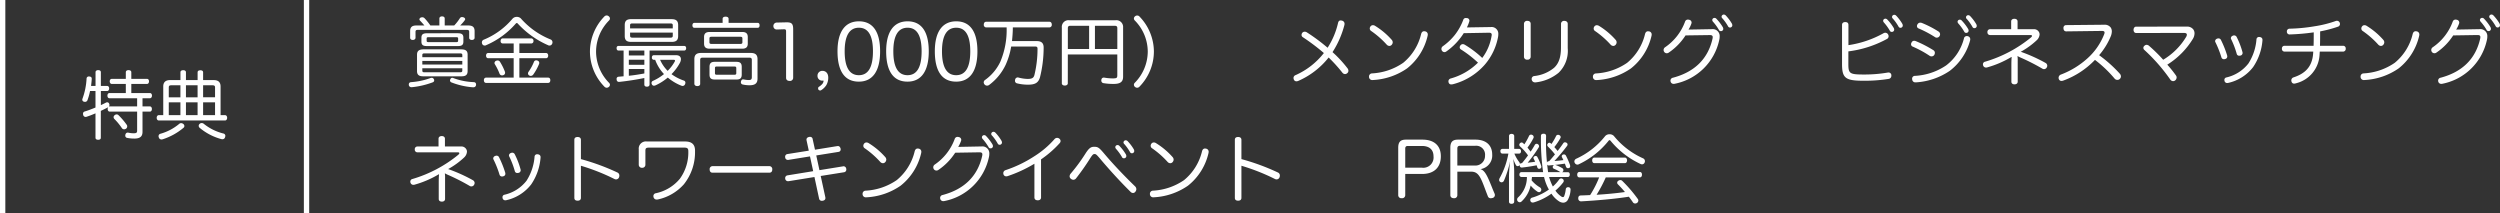
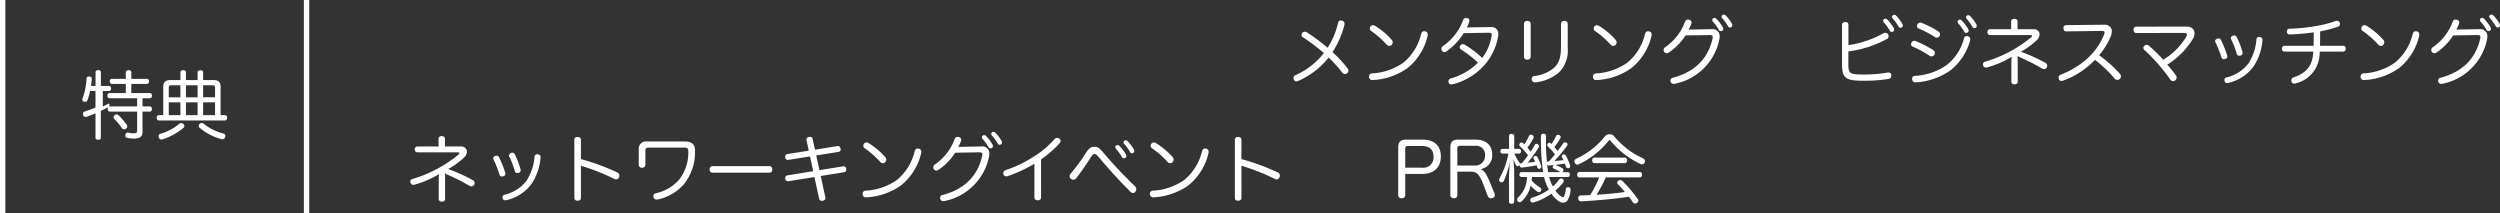
<svg xmlns="http://www.w3.org/2000/svg" width="468.958" height="40" viewBox="0 0 468.958 40">
  <rect x="0" y="0" width="468.958" height="40" fill="#333333" stroke="none" />
  <g id="グループ_2" data-name="グループ 2" transform="translate(-74 -794)">
-     <path id="パス_9" data-name="パス 9" d="M7.42-10.22v-1.316c0-.238-.2-.392-.5-.392s-.5.154-.5.392v1.316H4.732A11.185,11.185,0,0,0,3.64-11.578a.587.587,0,0,0-.42-.182.941.941,0,0,0-.252.042.4.4,0,0,0-.294.35.3.3,0,0,0,.07.182c.28.294.56.6.868.966h-1.5c-.826,0-1.176.308-1.176,1.064v1.232c0,.252.182.42.49.42s.518-.168.518-.42V-9.03c0-.28.14-.364.42-.364h9.212c.294,0,.434.084.434.364v1.12c0,.252.2.406.5.406s.518-.154.518-.406V-9.156c0-.756-.364-1.064-1.19-1.064H10.318a7.336,7.336,0,0,0,.882-1.008.269.269,0,0,0,.056-.168c0-.154-.112-.294-.35-.364a.777.777,0,0,0-.238-.042.47.47,0,0,0-.406.224A8.442,8.442,0,0,1,9.2-10.22ZM4.172-8.764c-.826,0-1.12.21-1.12.84V-7.2c0,.644.308.84,1.036.84H9.9c.714,0,1.022-.2,1.022-.84v-.728c0-.63-.294-.84-1.12-.84ZM9.6-8.022c.252,0,.336.07.336.238v.42c0,.182-.084.266-.336.266H4.368c-.252,0-.336-.084-.336-.266v-.42c0-.168.084-.238.336-.238ZM3.458-5.74c-.854,0-1.232.294-1.232.994V-1.68c0,.7.35.994,1.148.994h7.21c.8,0,1.134-.294,1.134-.994V-4.746c0-.7-.336-.994-1.218-.994ZM3.22-4.27v-.406c0-.238.126-.308.378-.308h6.734c.252,0,.392.07.392.308v.406Zm0,.7h7.5V-2.9H3.22Zm0,1.372h7.5v.448c0,.238-.14.308-.392.308H3.6c-.252,0-.378-.07-.378-.308ZM4.676-.336A13.192,13.192,0,0,1,1.162.406C.854.42.686.574.686.84V.91a.473.473,0,0,0,.5.448h.07A15.5,15.5,0,0,0,5.194.434a.382.382,0,0,0,.252-.35.493.493,0,0,0-.1-.294.424.424,0,0,0-.364-.2A.883.883,0,0,0,4.676-.336ZM9.058-.35a.48.48,0,0,0-.224-.056A.363.363,0,0,0,8.5-.168.5.5,0,0,0,8.414.1a.4.4,0,0,0,.252.35,13.823,13.823,0,0,0,4.046.924h.07A.479.479,0,0,0,13.3.91V.84c0-.28-.168-.42-.448-.434A12.1,12.1,0,0,1,9.058-.35Zm11.3-6.5v1.792H15.582c-.252,0-.406.2-.406.49s.154.49.406.49h4.774v3.64h-5.18c-.266,0-.406.21-.406.49s.14.5.406.5H26.824c.266,0,.406-.21.406-.5s-.14-.49-.406-.49h-5.4v-3.64h5c.252,0,.406-.21.406-.49s-.154-.49-.406-.49h-5V-6.846h2.226a.417.417,0,0,0,.42-.462.433.433,0,0,0-.42-.49H18.312c-.252,0-.406.2-.406.49a.407.407,0,0,0,.406.462Zm1.4-4.634a1.061,1.061,0,0,0-.812-.35,1.056,1.056,0,0,0-.826.364A13.943,13.943,0,0,1,14.756-7.56a.543.543,0,0,0-.364.518.777.777,0,0,0,.042.238.508.508,0,0,0,.49.35.475.475,0,0,0,.266-.07,15.455,15.455,0,0,0,5.544-4.032c.084-.084.14-.126.21-.126a.29.29,0,0,1,.2.126A16.887,16.887,0,0,0,26.8-6.524a.552.552,0,0,0,.28.07.531.531,0,0,0,.5-.35.479.479,0,0,0,.056-.252.565.565,0,0,0-.364-.546A14.71,14.71,0,0,1,21.756-11.48Zm3.08,7.854a.607.607,0,0,0-.266-.056.452.452,0,0,0-.42.308,8.958,8.958,0,0,1-1.008,1.848.574.574,0,0,0-.1.308.445.445,0,0,0,.224.378.588.588,0,0,0,.294.084.6.6,0,0,0,.476-.266A9.577,9.577,0,0,0,25.1-2.954a.549.549,0,0,0,.056-.252A.445.445,0,0,0,24.836-3.626Zm-7.8.042a.479.479,0,0,0-.28.406.452.452,0,0,0,.084.252A10.433,10.433,0,0,1,17.7-1.19a.507.507,0,0,0,.49.336A.58.58,0,0,0,18.41-.9a.466.466,0,0,0,.336-.448.649.649,0,0,0-.056-.266,10.392,10.392,0,0,0-.91-1.806.522.522,0,0,0-.448-.238A.752.752,0,0,0,17.038-3.584Zm21.154-8.358A.6.6,0,0,0,37.8-12.1a.613.613,0,0,0-.448.21A9.51,9.51,0,0,0,34.664-5.32a9.452,9.452,0,0,0,2.688,6.552.609.609,0,0,0,.462.224.577.577,0,0,0,.378-.14A.532.532,0,0,0,38.416.9a.542.542,0,0,0-.168-.364A8.4,8.4,0,0,1,35.812-5.32a8.36,8.36,0,0,1,2.436-5.838.573.573,0,0,0,.168-.378A.527.527,0,0,0,38.192-11.942Zm2.786,6.426v4.83c-.336.028-.658.056-.952.084a.385.385,0,0,0-.364.42.238.238,0,0,0,.014.1.415.415,0,0,0,.434.448h.056c1.33-.14,3.066-.392,4.7-.728V.84c0,.266.154.42.49.42.308,0,.49-.154.49-.42V-5.516h6.5c.224,0,.364-.182.364-.448s-.14-.42-.364-.42H40.026c-.238,0-.364.154-.364.42s.126.448.364.448Zm.98,0H44.87v.924H41.958Zm0,1.722H44.87v.952H41.958Zm0,1.736H44.87v.84c-.966.182-1.932.336-2.912.434ZM46.9-3.78a7.785,7.785,0,0,0,1.652,2.674A9.075,9.075,0,0,1,46.48.168a.42.42,0,0,0-.266.406.57.57,0,0,0,.07.252.416.416,0,0,0,.392.252A.786.786,0,0,0,47,.994,10.01,10.01,0,0,0,49.266-.448a9.2,9.2,0,0,0,2.562,1.526.634.634,0,0,0,.224.042.494.494,0,0,0,.462-.35A.649.649,0,0,0,52.57.5a.4.4,0,0,0-.308-.392,8.4,8.4,0,0,1-2.3-1.2,9.03,9.03,0,0,0,1.568-2.1,1.613,1.613,0,0,0,.2-.7c0-.448-.308-.756-.924-.756H46.662c-.238,0-.378.168-.378.434a.384.384,0,0,0,.378.434Zm3.472,0c.168,0,.252.056.252.154a.5.5,0,0,1-.084.224,7.615,7.615,0,0,1-1.3,1.694A6.73,6.73,0,0,1,47.824-3.78Zm-7.98-7.63c-.84,0-1.2.336-1.2,1.106v2.072c0,.77.364,1.092,1.2,1.092h7.6c.84,0,1.218-.322,1.218-1.092V-10.3c0-.77-.378-1.106-1.218-1.106Zm-.2,1.736v-.588c0-.266.14-.336.392-.336h7.224c.252,0,.392.07.392.336v.588Zm0,.784H50.2v.6c0,.266-.14.35-.392.35H42.588c-.252,0-.392-.084-.392-.35Zm18.48-1.82v-.77c0-.252-.224-.392-.56-.392s-.56.14-.56.392v.77H54.25c-.238,0-.364.2-.364.462s.126.462.364.462H66.136c.224,0,.35-.182.35-.462s-.126-.462-.35-.462ZM55.538-5.068c-.9,0-1.288.35-1.288,1.162V.742c.028.252.238.406.56.406s.532-.154.532-.406V-3.752c0-.336.154-.434.49-.434H64.54c.336,0,.49.1.49.434v3.22c0,.434-.154.546-.6.546a4.759,4.759,0,0,1-.91-.112c-.042,0-.1-.014-.14-.014-.168,0-.308.126-.378.364a.963.963,0,0,0-.028.182.421.421,0,0,0,.364.42,5.493,5.493,0,0,0,1.26.14c.994,0,1.5-.336,1.5-1.232V-3.906c0-.812-.392-1.162-1.288-1.162ZM57.12-9c-.7,0-1.05.28-1.05.938v1.246c0,.672.35.952,1.05.952h6.1c.7,0,1.05-.28,1.05-.952V-8.064c0-.658-.35-.938-1.05-.938Zm.35,2.24c-.266,0-.392-.07-.392-.322v-.7c0-.252.126-.322.392-.322h5.4c.266,0,.392.07.392.322v.7c0,.252-.126.322-.392.322Zm4.7,6.678c.658,0,.966-.252.966-.924V-2.45c0-.7-.308-.952-.994-.952H58.072c-.672,0-.98.252-.98.952v1.442c0,.686.308.924.98.924ZM58.45-.98c-.238,0-.336-.07-.336-.294v-.938c0-.252.1-.308.35-.308h3.3c.238,0,.35.056.35.308v.938c0,.224-.112.294-.35.294Zm14.336-8.5c0-1.022-.252-1.33-1.176-1.33h-.126l-1.792.042a.634.634,0,0,0-.616.672.615.615,0,0,0,.616.63h.028l1.316-.042h.056c.294,0,.364.112.364.42v8.68c0,.392.266.588.658.588a.593.593,0,0,0,.672-.6ZM78.232.77a2.828,2.828,0,0,1-.63.518.352.352,0,0,0-.14.294.659.659,0,0,0,.056.224.417.417,0,0,0,.336.168.308.308,0,0,0,.182-.056,3.068,3.068,0,0,0,.98-.966,2.82,2.82,0,0,0,.35-1.386c0-.854-.49-1.274-1.078-1.274a.892.892,0,0,0-.938.924.865.865,0,0,0,.868.91.754.754,0,0,0,.154-.014h.042c.042,0,.07.014.07.07V.21A.985.985,0,0,1,78.232.77ZM85.12-11c-2.6,0-4.018,1.96-4.018,5.614,0,3.752,1.358,5.7,4,5.7,2.576,0,3.99-1.96,3.99-5.67C89.1-9.142,87.668-11,85.12-11Zm0,1.2c1.778,0,2.632,1.526,2.632,4.424,0,2.954-.868,4.48-2.646,4.48s-2.66-1.526-2.66-4.48S83.356-9.8,85.12-9.8ZM94.248-11c-2.6,0-4.018,1.96-4.018,5.614,0,3.752,1.358,5.7,4,5.7,2.576,0,3.99-1.96,3.99-5.67C98.224-9.142,96.8-11,94.248-11Zm0,1.2c1.778,0,2.632,1.526,2.632,4.424,0,2.954-.868,4.48-2.646,4.48s-2.66-1.526-2.66-4.48S92.484-9.8,94.248-9.8Zm9.128-1.2c-2.6,0-4.018,1.96-4.018,5.614,0,3.752,1.358,5.7,4,5.7,2.576,0,3.99-1.96,3.99-5.67C107.352-9.142,105.924-11,103.376-11Zm0,1.2c1.778,0,2.632,1.526,2.632,4.424,0,2.954-.868,4.48-2.646,4.48s-2.66-1.526-2.66-4.48S101.612-9.8,103.376-9.8Zm9.45-.056A15.32,15.32,0,0,1,111.65-3.43,8.774,8.774,0,0,1,108.78,0a.557.557,0,0,0-.252.448.631.631,0,0,0,.154.392.6.6,0,0,0,.476.224.679.679,0,0,0,.406-.14,10.048,10.048,0,0,0,3.08-3.766,13.711,13.711,0,0,0,1.036-3.43h4.508c.294,0,.434.1.434.406a20.853,20.853,0,0,1-.588,4.956c-.154.532-.448.714-1.26.714a6.939,6.939,0,0,1-1.75-.266.388.388,0,0,0-.126-.014.5.5,0,0,0-.476.406,1.456,1.456,0,0,0-.028.21.485.485,0,0,0,.364.49,8.376,8.376,0,0,0,2.1.252c1.288,0,1.918-.336,2.226-1.386a23.069,23.069,0,0,0,.686-5.544c.014-.868-.42-1.246-1.3-1.246h-4.634c.084-.854.154-1.708.154-2.562h6.86a.475.475,0,0,0,.448-.532c0-.308-.168-.532-.448-.532H108.99c-.28,0-.448.224-.448.532a.475.475,0,0,0,.448.532Zm11.48,5.068h9.282V-.91c0,.532-.1.616-.9.616a9.494,9.494,0,0,1-1.512-.14.388.388,0,0,0-.126-.014.439.439,0,0,0-.448.406.575.575,0,0,0-.014.154.476.476,0,0,0,.434.49,11.123,11.123,0,0,0,1.876.14c1.218,0,1.778-.364,1.778-1.358V-9.842a1.27,1.27,0,0,0-1.442-1.358h-8.624a1.247,1.247,0,0,0-1.428,1.358V.63c0,.252.238.42.56.42s.56-.168.56-.42ZM128.3-5.81h-3.99V-9.716c0-.336.168-.448.49-.448h3.5Zm1.092,0v-4.354h3.682c.35,0,.518.112.518.448V-5.81Zm7.532-6.132a.527.527,0,0,0-.224.406.573.573,0,0,0,.168.378A8.36,8.36,0,0,1,139.3-5.32,8.4,8.4,0,0,1,136.864.532.516.516,0,0,0,136.7.9a.553.553,0,0,0,.224.42.663.663,0,0,0,.378.14.609.609,0,0,0,.462-.224,9.452,9.452,0,0,0,2.688-6.552,9.51,9.51,0,0,0-2.688-6.566.591.591,0,0,0-.448-.21A.6.6,0,0,0,136.92-11.942Z" transform="translate(150 809)" fill="#fff" />
-     <path id="パス_14" data-name="パス 14" d="M-3.276-4.06V-.49c0,.392-.154.49-.672.49a4.653,4.653,0,0,1-.966-.112.476.476,0,0,0-.14-.014c-.21,0-.364.14-.434.406,0,.056-.014.112-.014.168a.419.419,0,0,0,.364.42,6.579,6.579,0,0,0,1.33.126c1.008,0,1.54-.336,1.54-1.26V-4.06H-.9c.252,0,.392-.21.392-.49s-.14-.49-.392-.49H-2.268V-6.566H-.9c.252,0,.406-.21.406-.5S-.644-7.546-.9-7.546H-4.368V-9.254h2.926c.252,0,.392-.21.392-.49s-.14-.462-.392-.462H-4.368v-1.232c0-.266-.2-.406-.532-.406-.294,0-.5.14-.5.406v1.232H-8.022c-.252,0-.392.2-.392.462s.14.49.392.49H-5.4v1.708H-8.442c-.266,0-.406.21-.406.49s.14.49.406.49h5.166V-5.04h-5.11a.337.337,0,0,0-.21.056.493.493,0,0,0,.126-.322.549.549,0,0,0-.056-.252A.386.386,0,0,0-8.89-5.81a.57.57,0,0,0-.252.07c-.294.154-.616.308-.938.462V-7.924h1.148c.266,0,.406-.2.406-.49s-.14-.462-.406-.462H-10.08v-2.576c0-.252-.182-.392-.5-.392-.294,0-.5.14-.5.392v2.576h-.84c.056-.462.112-.924.126-1.344v-.028c0-.266-.182-.392-.476-.406h-.042a.4.4,0,0,0-.448.392A12.772,12.772,0,0,1-13.524-6.5a.55.55,0,0,0-.042.2.387.387,0,0,0,.322.378.709.709,0,0,0,.182.028.473.473,0,0,0,.462-.294,10.676,10.676,0,0,0,.49-1.736h1.022V-4.83c-.714.294-1.414.56-2.016.742a.414.414,0,0,0-.322.42,1.4,1.4,0,0,0,.028.224.467.467,0,0,0,.448.378.819.819,0,0,0,.182-.028c.518-.168,1.092-.392,1.68-.644V.84c0,.252.21.378.5.378.322,0,.5-.126.5-.378V-4.2c.448-.21.882-.42,1.274-.63a.781.781,0,0,0,.112-.07.647.647,0,0,0-.1.35c0,.28.14.49.406.49Zm-3.5.658a.517.517,0,0,0-.336-.14.552.552,0,0,0-.378.154.447.447,0,0,0-.2.378.47.47,0,0,0,.154.336,11.249,11.249,0,0,1,1.4,1.708.512.512,0,0,0,.42.224.686.686,0,0,0,.35-.112A.526.526,0,0,0-5.138-1.3a.473.473,0,0,0-.084-.28A13.267,13.267,0,0,0-6.776-3.4ZM9.1-9.982v-1.442c0-.28-.21-.392-.5-.392-.322,0-.532.112-.532.392v1.442H5.88v-1.456c0-.266-.21-.392-.5-.392-.322,0-.532.126-.532.392v1.456H2.94c-.854,0-1.316.378-1.316,1.2V-3.4H.784c-.238,0-.392.224-.392.5s.154.5.392.5H13.216c.252,0,.392-.238.392-.5s-.14-.5-.392-.5h-.84V-8.778c0-.826-.448-1.2-1.3-1.2ZM11.34-5.8V-3.4H9.1V-5.8Zm0-.952H9.1V-9h1.792c.294,0,.448.1.448.392ZM8.064-9v2.254H5.88V-9ZM4.844-9v2.254H2.66V-8.61C2.66-8.9,2.814-9,3.094-9ZM2.66-5.8H4.844V-3.4H2.66ZM8.064-3.4H5.88V-5.8H8.064ZM5.376-1.75A.663.663,0,0,0,4.984-1.9a.561.561,0,0,0-.406.168A9.424,9.424,0,0,1,1.12.084.46.46,0,0,0,.742.546.59.59,0,0,0,.8.8a.5.5,0,0,0,.49.364A.793.793,0,0,0,1.54,1.12,11.473,11.473,0,0,0,5.432-1.036a.415.415,0,0,0,.154-.322A.506.506,0,0,0,5.376-1.75ZM9.24-1.764a.61.61,0,0,0-.406-.154.543.543,0,0,0-.364.14.53.53,0,0,0-.2.378.539.539,0,0,0,.182.378,10.661,10.661,0,0,0,4.06,2.114,1.456,1.456,0,0,0,.21.028.5.5,0,0,0,.5-.406A.7.7,0,0,0,13.272.49a.449.449,0,0,0-.378-.448A9.524,9.524,0,0,1,9.24-1.764Z" transform="translate(103 819)" fill="#fff" />
+     <path id="パス_14" data-name="パス 14" d="M-3.276-4.06V-.49c0,.392-.154.49-.672.49a4.653,4.653,0,0,1-.966-.112.476.476,0,0,0-.14-.014c-.21,0-.364.14-.434.406,0,.056-.014.112-.014.168a.419.419,0,0,0,.364.42,6.579,6.579,0,0,0,1.33.126c1.008,0,1.54-.336,1.54-1.26V-4.06H-.9c.252,0,.392-.21.392-.49s-.14-.49-.392-.49H-2.268V-6.566H-.9c.252,0,.406-.21.406-.5S-.644-7.546-.9-7.546H-4.368V-9.254h2.926c.252,0,.392-.21.392-.49s-.14-.462-.392-.462H-4.368v-1.232c0-.266-.2-.406-.532-.406-.294,0-.5.14-.5.406v1.232H-8.022c-.252,0-.392.2-.392.462s.14.49.392.49H-5.4v1.708H-8.442c-.266,0-.406.21-.406.49s.14.49.406.49h5.166V-5.04h-5.11a.337.337,0,0,0-.21.056.493.493,0,0,0,.126-.322.549.549,0,0,0-.056-.252a.57.57,0,0,0-.252.07c-.294.154-.616.308-.938.462V-7.924h1.148c.266,0,.406-.2.406-.49s-.14-.462-.406-.462H-10.08v-2.576c0-.252-.182-.392-.5-.392-.294,0-.5.14-.5.392v2.576h-.84c.056-.462.112-.924.126-1.344v-.028c0-.266-.182-.392-.476-.406h-.042a.4.4,0,0,0-.448.392A12.772,12.772,0,0,1-13.524-6.5a.55.55,0,0,0-.042.2.387.387,0,0,0,.322.378.709.709,0,0,0,.182.028.473.473,0,0,0,.462-.294,10.676,10.676,0,0,0,.49-1.736h1.022V-4.83c-.714.294-1.414.56-2.016.742a.414.414,0,0,0-.322.42,1.4,1.4,0,0,0,.028.224.467.467,0,0,0,.448.378.819.819,0,0,0,.182-.028c.518-.168,1.092-.392,1.68-.644V.84c0,.252.21.378.5.378.322,0,.5-.126.5-.378V-4.2c.448-.21.882-.42,1.274-.63a.781.781,0,0,0,.112-.07.647.647,0,0,0-.1.35c0,.28.14.49.406.49Zm-3.5.658a.517.517,0,0,0-.336-.14.552.552,0,0,0-.378.154.447.447,0,0,0-.2.378.47.47,0,0,0,.154.336,11.249,11.249,0,0,1,1.4,1.708.512.512,0,0,0,.42.224.686.686,0,0,0,.35-.112A.526.526,0,0,0-5.138-1.3a.473.473,0,0,0-.084-.28A13.267,13.267,0,0,0-6.776-3.4ZM9.1-9.982v-1.442c0-.28-.21-.392-.5-.392-.322,0-.532.112-.532.392v1.442H5.88v-1.456c0-.266-.21-.392-.5-.392-.322,0-.532.126-.532.392v1.456H2.94c-.854,0-1.316.378-1.316,1.2V-3.4H.784c-.238,0-.392.224-.392.5s.154.5.392.5H13.216c.252,0,.392-.238.392-.5s-.14-.5-.392-.5h-.84V-8.778c0-.826-.448-1.2-1.3-1.2ZM11.34-5.8V-3.4H9.1V-5.8Zm0-.952H9.1V-9h1.792c.294,0,.448.1.448.392ZM8.064-9v2.254H5.88V-9ZM4.844-9v2.254H2.66V-8.61C2.66-8.9,2.814-9,3.094-9ZM2.66-5.8H4.844V-3.4H2.66ZM8.064-3.4H5.88V-5.8H8.064ZM5.376-1.75A.663.663,0,0,0,4.984-1.9a.561.561,0,0,0-.406.168A9.424,9.424,0,0,1,1.12.084.46.46,0,0,0,.742.546.59.59,0,0,0,.8.8a.5.5,0,0,0,.49.364A.793.793,0,0,0,1.54,1.12,11.473,11.473,0,0,0,5.432-1.036a.415.415,0,0,0,.154-.322A.506.506,0,0,0,5.376-1.75ZM9.24-1.764a.61.61,0,0,0-.406-.154.543.543,0,0,0-.364.14.53.53,0,0,0-.2.378.539.539,0,0,0,.182.378,10.661,10.661,0,0,0,4.06,2.114,1.456,1.456,0,0,0,.21.028.5.5,0,0,0,.5-.406A.7.7,0,0,0,13.272.49a.449.449,0,0,0-.378-.448A9.524,9.524,0,0,1,9.24-1.764Z" transform="translate(103 819)" fill="#fff" />
    <path id="パス_10" data-name="パス 10" d="M-33.768-4.214a29.157,29.157,0,0,1,2.562,2.828.653.653,0,0,0,.518.28A.584.584,0,0,0-30.3-1.26a.564.564,0,0,0,.238-.462.754.754,0,0,0-.154-.448A22.485,22.485,0,0,0-33.04-5.222,17.517,17.517,0,0,0-30.814-10.3a1.379,1.379,0,0,0,.028-.238.593.593,0,0,0-.476-.588,1.034,1.034,0,0,0-.266-.042c-.28,0-.42.2-.49.532a14.513,14.513,0,0,1-1.946,4.592,35.694,35.694,0,0,0-3.864-2.87.759.759,0,0,0-.434-.14.57.57,0,0,0-.448.21.669.669,0,0,0-.14.392.479.479,0,0,0,.224.42,38.54,38.54,0,0,1,3.962,2.982A13.882,13.882,0,0,1-39.97-.91a.575.575,0,0,0-.392.532.844.844,0,0,0,.084.336A.492.492,0,0,0-39.8.252a.955.955,0,0,0,.322-.07A14.834,14.834,0,0,0-33.768-4.214Zm8.736-5.922a.754.754,0,0,0-.42-.14.548.548,0,0,0-.448.21.638.638,0,0,0-.154.406.544.544,0,0,0,.224.448A16.627,16.627,0,0,1-22.9-6.65a.721.721,0,0,0,.518.266.574.574,0,0,0,.434-.2.718.718,0,0,0,.2-.476.715.715,0,0,0-.168-.448A13.8,13.8,0,0,0-25.032-10.136Zm9.38,1.022a1.081,1.081,0,0,0-.21-.028c-.252,0-.462.154-.56.532a9.972,9.972,0,0,1-3.36,5.39,11.328,11.328,0,0,1-5.852,1.988.575.575,0,0,0-.56.616v.07a.6.6,0,0,0,.658.56h.028A12.331,12.331,0,0,0-19.054-2.17,10.891,10.891,0,0,0-15.2-8.288a1.543,1.543,0,0,0,.028-.252A.582.582,0,0,0-15.652-9.114Zm11.914.252c.42-.014.56.126.56.392a1.234,1.234,0,0,1-.042.294A9.258,9.258,0,0,1-4.956-4.13,18.594,18.594,0,0,0-8.232-6.608.734.734,0,0,0-8.6-6.72.537.537,0,0,0-9.03-6.5a.561.561,0,0,0-.154.364.456.456,0,0,0,.224.406A21.286,21.286,0,0,1-5.754-3.248,11.683,11.683,0,0,1-10.864-.28.557.557,0,0,0-11.3.252.793.793,0,0,0-11.256.5a.485.485,0,0,0,.5.336,1.913,1.913,0,0,0,.266-.028A11.853,11.853,0,0,0-4.368-3,11.038,11.038,0,0,0-2-8.022a2.582,2.582,0,0,0,.056-.546,1.257,1.257,0,0,0-1.4-1.358l-4.494.07a5.976,5.976,0,0,0,.462-1.162.388.388,0,0,0,.014-.126.484.484,0,0,0-.448-.462c-.084,0-.154-.014-.224-.014a.478.478,0,0,0-.49.364,10.61,10.61,0,0,1-1.624,2.87,10.961,10.961,0,0,1-2.2,2.058.619.619,0,0,0-.266.518.57.57,0,0,0,.112.336.557.557,0,0,0,.448.252.6.6,0,0,0,.364-.126,11.919,11.919,0,0,0,3.262-3.43ZM4.13-10.528c0-.364-.252-.56-.63-.56a.567.567,0,0,0-.63.574v6.146a.557.557,0,0,0,.63.56.56.56,0,0,0,.63-.574Zm5.684,4.4c0,1.82-.392,3.024-1.3,3.85a7.041,7.041,0,0,1-3.7,1.54.536.536,0,0,0-.5.546.574.574,0,0,0,.014.154.611.611,0,0,0,.63.49h.1a8.232,8.232,0,0,0,4.3-1.792,5.71,5.71,0,0,0,1.722-4.62v-4.564c0-.364-.28-.56-.658-.56a.555.555,0,0,0-.6.588Zm7.154-4a.754.754,0,0,0-.42-.14.548.548,0,0,0-.448.21.638.638,0,0,0-.154.406.544.544,0,0,0,.224.448A16.627,16.627,0,0,1,19.1-6.65a.721.721,0,0,0,.518.266.574.574,0,0,0,.434-.2.718.718,0,0,0,.2-.476.715.715,0,0,0-.168-.448A13.8,13.8,0,0,0,16.968-10.136Zm9.38,1.022a1.081,1.081,0,0,0-.21-.028c-.252,0-.462.154-.56.532a9.972,9.972,0,0,1-3.36,5.39,11.328,11.328,0,0,1-5.852,1.988.575.575,0,0,0-.56.616v.07a.6.6,0,0,0,.658.56h.028A12.331,12.331,0,0,0,22.946-2.17,10.891,10.891,0,0,0,26.8-8.288a1.542,1.542,0,0,0,.028-.252A.582.582,0,0,0,26.348-9.114Zm11.34.686h.056c.392,0,.532.126.532.392a1.967,1.967,0,0,1-.028.252C37.408-3.99,34.9-1.5,30.814-.42a.551.551,0,0,0-.462.546,1.1,1.1,0,0,0,.028.2.572.572,0,0,0,.574.406.682.682,0,0,0,.168-.014,10.641,10.641,0,0,0,8.4-8.316,2.458,2.458,0,0,0,.056-.532,1.3,1.3,0,0,0-1.456-1.4L33.74-9.45a5.753,5.753,0,0,0,.546-1.148.7.7,0,0,0,.028-.168.528.528,0,0,0-.434-.518.941.941,0,0,0-.252-.042.555.555,0,0,0-.546.406,9.979,9.979,0,0,1-3.724,4.774.621.621,0,0,0-.294.532.613.613,0,0,0,.112.35.585.585,0,0,0,.476.252.616.616,0,0,0,.364-.112A11.236,11.236,0,0,0,33.18-8.358Zm.5-2.842a.517.517,0,0,0,.14.336,9.227,9.227,0,0,1,1.106,1.526.373.373,0,0,0,.364.238.429.429,0,0,0,.462-.392.71.71,0,0,0-.1-.364,8.688,8.688,0,0,0-1.2-1.568.458.458,0,0,0-.364-.154A.412.412,0,0,0,38.192-11.27Zm1.75-.644a.43.43,0,0,0,.168.364,8.5,8.5,0,0,1,1.05,1.484.394.394,0,0,0,.364.224.43.43,0,0,0,.434-.392.755.755,0,0,0-.084-.35,8.218,8.218,0,0,0-1.148-1.526.522.522,0,0,0-.378-.168A.422.422,0,0,0,39.942-11.914Z" transform="translate(357 809)" fill="#fff" />
    <path id="パス_13" data-name="パス 13" d="M7.462-9.52v-1.456c0-.336-.266-.5-.6-.5s-.6.168-.6.5V-9.52H2.268a.49.49,0,0,0-.462.546.49.49,0,0,0,.462.546H9.856c.2,0,.308.056.308.168,0,.07-.056.168-.2.294A24.425,24.425,0,0,1,1.386-3.43a.5.5,0,0,0-.42.5.819.819,0,0,0,.028.182.563.563,0,0,0,.56.42.628.628,0,0,0,.154-.014A18.52,18.52,0,0,0,6.314-4.312l.042.014c-.042.42-.056.98-.056,1.456V.322c0,.336.252.5.588.5s.6-.168.6-.5V-3.584a5.11,5.11,0,0,0-.042-.882l.028-.014a4.582,4.582,0,0,0,.616.308,39.1,39.1,0,0,1,4.032,2.058.6.6,0,0,0,.308.084.586.586,0,0,0,.518-.336.65.65,0,0,0,.084-.322.608.608,0,0,0-.308-.5,29.542,29.542,0,0,0-4.662-2.1,14.675,14.675,0,0,0,3-2.17,1.636,1.636,0,0,0,.532-1.078.821.821,0,0,0-.056-.322A1.055,1.055,0,0,0,10.43-9.52Zm9.422,1.778a.505.505,0,0,0-.364.462.35.35,0,0,0,.056.2A18.746,18.746,0,0,1,17.7-4.242a.48.48,0,0,0,.49.35.7.7,0,0,0,.224-.042A.476.476,0,0,0,18.8-4.4a1.242,1.242,0,0,0-.028-.21,18.686,18.686,0,0,0-1.162-2.9A.5.5,0,0,0,17.15-7.8.607.607,0,0,0,16.884-7.742Zm2.954-.56a.518.518,0,0,0-.364.448.4.4,0,0,0,.056.21,16.252,16.252,0,0,1,1.05,2.772.45.45,0,0,0,.476.322,1.379,1.379,0,0,0,.238-.028.5.5,0,0,0,.378-.476.476.476,0,0,0-.014-.14A14.533,14.533,0,0,0,20.566-8.05a.523.523,0,0,0-.476-.308A.549.549,0,0,0,19.838-8.3Zm5.026.238h-.07a.472.472,0,0,0-.518.434,9.745,9.745,0,0,1-1.512,4.536A7.305,7.305,0,0,1,18.648-.476a.463.463,0,0,0-.392.462,1.081,1.081,0,0,0,.028.21.5.5,0,0,0,.5.378A.628.628,0,0,0,18.942.56a8.137,8.137,0,0,0,4.7-2.968A10.319,10.319,0,0,0,25.4-7.434v-.1C25.4-7.84,25.214-8.008,24.864-8.064ZM32.97-5.908a38.558,38.558,0,0,1,6.3,2.492.752.752,0,0,0,.294.07.6.6,0,0,0,.56-.406.847.847,0,0,0,.056-.308.612.612,0,0,0-.378-.588A42.037,42.037,0,0,0,32.97-7.154v-3.6c0-.392-.266-.546-.616-.546-.378,0-.616.154-.616.532V.112c0,.378.238.532.616.532.35,0,.616-.154.616-.532Zm12.39-4.55a1.344,1.344,0,0,0-1.54,1.47v2.9a.572.572,0,0,0,.63.56.568.568,0,0,0,.616-.56V-8.722c0-.476.154-.588.686-.588h6.636c.532,0,.728.168.728.63v.042a8.406,8.406,0,0,1-1.582,5.166A8,8,0,0,1,47.04-.756a.538.538,0,0,0-.476.532,1.081,1.081,0,0,0,.028.21.591.591,0,0,0,.6.448,1.543,1.543,0,0,0,.252-.028A9.094,9.094,0,0,0,52.29-2.436a9.647,9.647,0,0,0,2.086-6.188V-8.75c0-1.12-.574-1.708-1.834-1.708ZM68.32-4.606c.35,0,.546-.224.546-.6a.557.557,0,0,0-.56-.63H57.68a.557.557,0,0,0-.56.63c0,.378.2.6.546.6Zm8.456.812L77.644.238a.508.508,0,0,0,.518.434,1.4,1.4,0,0,0,.224-.028c.294-.07.448-.224.448-.49A.628.628,0,0,0,78.82,0l-.868-3.99,4.382-.7a.492.492,0,0,0,.42-.518.388.388,0,0,0-.014-.126.515.515,0,0,0-.5-.476.238.238,0,0,0-.1.014l-4.424.714-.6-2.758,4.2-.672a.443.443,0,0,0,.378-.462.574.574,0,0,0-.014-.154c-.07-.266-.238-.476-.49-.476h-.07l-4.242.686-.434-1.974a.471.471,0,0,0-.49-.434.861.861,0,0,0-.182.014c-.308.07-.49.238-.49.5a.476.476,0,0,0,.014.14l.42,1.932-4.046.644a.5.5,0,0,0-.392.518.388.388,0,0,0,.014.126.487.487,0,0,0,.49.448h.084l4.074-.658.6,2.772L71.68-4.1a.509.509,0,0,0-.392.532.388.388,0,0,0,.014.126.513.513,0,0,0,.518.434H71.9Zm10.192-6.342a.754.754,0,0,0-.42-.14.548.548,0,0,0-.448.21.638.638,0,0,0-.154.406.544.544,0,0,0,.224.448A16.627,16.627,0,0,1,89.1-6.65a.721.721,0,0,0,.518.266.574.574,0,0,0,.434-.2.718.718,0,0,0,.2-.476.715.715,0,0,0-.168-.448A13.8,13.8,0,0,0,86.968-10.136Zm9.38,1.022a1.081,1.081,0,0,0-.21-.028c-.252,0-.462.154-.56.532a9.972,9.972,0,0,1-3.36,5.39,11.328,11.328,0,0,1-5.852,1.988.575.575,0,0,0-.56.616v.07a.6.6,0,0,0,.658.56h.028A12.331,12.331,0,0,0,92.946-2.17,10.891,10.891,0,0,0,96.8-8.288a1.543,1.543,0,0,0,.028-.252A.582.582,0,0,0,96.348-9.114Zm11.34.686h.056c.392,0,.532.126.532.392a1.967,1.967,0,0,1-.028.252C107.408-3.99,104.9-1.5,100.814-.42a.551.551,0,0,0-.462.546,1.1,1.1,0,0,0,.028.2.572.572,0,0,0,.574.406.682.682,0,0,0,.168-.014,10.641,10.641,0,0,0,8.4-8.316,2.459,2.459,0,0,0,.056-.532,1.3,1.3,0,0,0-1.456-1.4l-4.382.084a5.753,5.753,0,0,0,.546-1.148.7.7,0,0,0,.028-.168.528.528,0,0,0-.434-.518.941.941,0,0,0-.252-.042.555.555,0,0,0-.546.406,9.979,9.979,0,0,1-3.724,4.774.621.621,0,0,0-.294.532.613.613,0,0,0,.112.35.585.585,0,0,0,.476.252.616.616,0,0,0,.364-.112,11.236,11.236,0,0,0,3.164-3.234Zm.5-2.842a.517.517,0,0,0,.14.336,9.228,9.228,0,0,1,1.106,1.526.373.373,0,0,0,.364.238.429.429,0,0,0,.462-.392.71.71,0,0,0-.1-.364,8.688,8.688,0,0,0-1.2-1.568.458.458,0,0,0-.364-.154A.412.412,0,0,0,108.192-11.27Zm1.75-.644a.43.43,0,0,0,.168.364,8.5,8.5,0,0,1,1.05,1.484.394.394,0,0,0,.364.224.43.43,0,0,0,.434-.392.755.755,0,0,0-.084-.35,8.218,8.218,0,0,0-1.148-1.526.522.522,0,0,0-.378-.168A.422.422,0,0,0,109.942-11.914ZM119.28-7.1a19.67,19.67,0,0,0,3.514-3.066.626.626,0,0,0,.154-.378A.58.58,0,0,0,122.7-11a.65.65,0,0,0-.406-.14.665.665,0,0,0-.476.224,17.173,17.173,0,0,1-3.808,3.234,23.232,23.232,0,0,1-5.39,2.6.6.6,0,0,0-.42.56,1.081,1.081,0,0,0,.028.21.54.54,0,0,0,.518.392.847.847,0,0,0,.308-.056,25.4,25.4,0,0,0,4.984-2.31V.028c0,.378.266.546.63.546s.616-.182.616-.532Zm9.982-2.366c-.6,0-.966.2-1.666,1.3a32.232,32.232,0,0,1-2.744,3.724.823.823,0,0,0-.21.518.585.585,0,0,0,.224.448.776.776,0,0,0,.476.2.675.675,0,0,0,.532-.294,44.21,44.21,0,0,0,2.632-3.752c.434-.672.574-.784.812-.784s.35.07,1.008.84c1.666,1.988,3.78,4.312,5.726,6.23a.679.679,0,0,0,.476.238.559.559,0,0,0,.448-.238.784.784,0,0,0,.182-.476.747.747,0,0,0-.238-.532c-1.9-1.834-4.032-4.06-5.726-6.062C130.172-9.324,129.948-9.464,129.262-9.464Zm3.948.056a.517.517,0,0,0,.14.336,9.227,9.227,0,0,1,1.106,1.526.373.373,0,0,0,.364.238.429.429,0,0,0,.462-.392.711.711,0,0,0-.1-.364,8.688,8.688,0,0,0-1.2-1.568.458.458,0,0,0-.364-.154A.412.412,0,0,0,133.21-9.408Zm1.54-.91a.43.43,0,0,0,.168.364,8.5,8.5,0,0,1,1.05,1.484.394.394,0,0,0,.364.224.43.43,0,0,0,.434-.392.755.755,0,0,0-.084-.35,8.218,8.218,0,0,0-1.148-1.526.522.522,0,0,0-.378-.168A.422.422,0,0,0,134.75-10.318Zm6.118.182a.754.754,0,0,0-.42-.14.548.548,0,0,0-.448.21.638.638,0,0,0-.154.406.544.544,0,0,0,.224.448A16.627,16.627,0,0,1,143-6.65a.721.721,0,0,0,.518.266.574.574,0,0,0,.434-.2.718.718,0,0,0,.2-.476.715.715,0,0,0-.168-.448A13.8,13.8,0,0,0,140.868-10.136Zm9.38,1.022a1.081,1.081,0,0,0-.21-.028c-.252,0-.462.154-.56.532a9.972,9.972,0,0,1-3.36,5.39,11.328,11.328,0,0,1-5.852,1.988.575.575,0,0,0-.56.616v.07a.6.6,0,0,0,.658.56h.028a12.331,12.331,0,0,0,6.454-2.184,10.891,10.891,0,0,0,3.85-6.118,1.543,1.543,0,0,0,.028-.252A.582.582,0,0,0,150.248-9.114Zm6.622,3.206a38.558,38.558,0,0,1,6.3,2.492.752.752,0,0,0,.294.07.6.6,0,0,0,.56-.406.846.846,0,0,0,.056-.308.612.612,0,0,0-.378-.588,42.037,42.037,0,0,0-6.832-2.506v-3.6c0-.392-.266-.546-.616-.546-.378,0-.616.154-.616.532V.112c0,.378.238.532.616.532.35,0,.616-.154.616-.532Z" transform="translate(150 831)" fill="#fff" />
    <path id="パス_11" data-name="パス 11" d="M-59.276-5.362A20.366,20.366,0,0,0-52.024-7.7a.571.571,0,0,0,.294-.5.665.665,0,0,0-.1-.35.612.612,0,0,0-.518-.308.665.665,0,0,0-.35.1,19.194,19.194,0,0,1-6.566,2.226v-3.794c0-.378-.224-.532-.6-.532-.336,0-.6.154-.6.532v7.308c0,2.646.588,3.164,3.99,3.164A28.067,28.067,0,0,0-51.73-.2a.58.58,0,0,0,.518-.6V-.9a.515.515,0,0,0-.532-.5.682.682,0,0,0-.168.014,25.759,25.759,0,0,1-4.3.364c-2.758,0-3.066-.112-3.066-1.918Zm6.524-5.754a.517.517,0,0,0,.14.336,9.227,9.227,0,0,1,1.106,1.526.373.373,0,0,0,.364.238.429.429,0,0,0,.462-.392.71.71,0,0,0-.1-.364,8.688,8.688,0,0,0-1.2-1.568.458.458,0,0,0-.364-.154A.412.412,0,0,0-52.752-11.116Zm1.666-.742a.43.43,0,0,0,.168.364,8.5,8.5,0,0,1,1.05,1.484.394.394,0,0,0,.364.224.43.43,0,0,0,.434-.392.755.755,0,0,0-.084-.35A8.218,8.218,0,0,0-50.3-12.054a.522.522,0,0,0-.378-.168A.422.422,0,0,0-51.086-11.858Zm8.722,2.772a19.5,19.5,0,0,0-3.122-1.61.847.847,0,0,0-.308-.056.6.6,0,0,0-.518.322.533.533,0,0,0-.1.308.478.478,0,0,0,.322.462,20.228,20.228,0,0,1,3.066,1.624.545.545,0,0,0,.322.1.608.608,0,0,0,.546-.322.65.65,0,0,0,.084-.322A.628.628,0,0,0-42.364-9.086Zm-4.284,1.792a.778.778,0,0,0-.294-.056.515.515,0,0,0-.476.322.619.619,0,0,0-.1.336.462.462,0,0,0,.308.434,20.216,20.216,0,0,1,3.15,1.708.645.645,0,0,0,.378.126.6.6,0,0,0,.532-.294.891.891,0,0,0,.1-.378.571.571,0,0,0-.28-.49A22.539,22.539,0,0,0-46.648-7.294Zm9.8-.91a.655.655,0,0,0-.224-.028.54.54,0,0,0-.532.476A9.171,9.171,0,0,1-40.936-2.73,11.52,11.52,0,0,1-46.76-.77a.525.525,0,0,0-.56.546.238.238,0,0,0,.014.1.581.581,0,0,0,.63.574h.084a12.665,12.665,0,0,0,6.328-2.156A10.622,10.622,0,0,0-36.442-7.42a1.4,1.4,0,0,0,.028-.224A.568.568,0,0,0-36.848-8.2Zm-1.946-2.73a.517.517,0,0,0,.14.336,9.227,9.227,0,0,1,1.106,1.526.373.373,0,0,0,.364.238.429.429,0,0,0,.462-.392.71.71,0,0,0-.1-.364,8.688,8.688,0,0,0-1.2-1.568.458.458,0,0,0-.364-.154A.412.412,0,0,0-38.794-10.934Zm1.582-.854a.43.43,0,0,0,.168.364,8.5,8.5,0,0,1,1.05,1.484.394.394,0,0,0,.364.224.43.43,0,0,0,.434-.392.755.755,0,0,0-.084-.35,8.218,8.218,0,0,0-1.148-1.526.522.522,0,0,0-.378-.168A.422.422,0,0,0-37.212-11.788Zm9.674,2.268v-1.456c0-.336-.266-.5-.6-.5s-.6.168-.6.5V-9.52h-3.99a.49.49,0,0,0-.462.546.49.49,0,0,0,.462.546h7.588c.2,0,.308.056.308.168,0,.07-.056.168-.2.294A24.425,24.425,0,0,1-33.614-3.43a.5.5,0,0,0-.42.5.819.819,0,0,0,.028.182.563.563,0,0,0,.56.42.628.628,0,0,0,.154-.014,18.52,18.52,0,0,0,4.606-1.974l.042.014c-.042.42-.056.98-.056,1.456V.322c0,.336.252.5.588.5s.6-.168.6-.5V-3.584a5.11,5.11,0,0,0-.042-.882l.028-.014a4.582,4.582,0,0,0,.616.308,39.1,39.1,0,0,1,4.032,2.058.6.6,0,0,0,.308.084.586.586,0,0,0,.518-.336.65.65,0,0,0,.084-.322.608.608,0,0,0-.308-.5,29.542,29.542,0,0,0-4.662-2.1,14.675,14.675,0,0,0,3-2.17,1.636,1.636,0,0,0,.532-1.078.821.821,0,0,0-.056-.322A1.055,1.055,0,0,0-24.57-9.52Zm15.82.322c.35,0,.5.1.5.308a1.042,1.042,0,0,1-.07.308,11.841,11.841,0,0,1-3.164,4.55,15.711,15.711,0,0,1-4.97,3.024.644.644,0,0,0-.42.6.654.654,0,0,0,.042.238.513.513,0,0,0,.518.35.962.962,0,0,0,.336-.07A15.569,15.569,0,0,0-13.02-3.766a23.014,23.014,0,0,1,3.7,3.528.672.672,0,0,0,.5.224.657.657,0,0,0,.49-.21.674.674,0,0,0,.182-.448.781.781,0,0,0-.2-.49,24.924,24.924,0,0,0-3.892-3.486,13.148,13.148,0,0,0,2.226-3.64A2.657,2.657,0,0,0-9.856-9.1a1.367,1.367,0,0,0-.182-.7,1.387,1.387,0,0,0-1.246-.56l-7.126.07a.5.5,0,0,0-.518.56c0,.378.182.616.518.616ZM3.7-8.82c.35,0,.518.112.518.336a.893.893,0,0,1-.126.392,12.535,12.535,0,0,1-4.312,4.3,29.189,29.189,0,0,0-2.66-2.618.734.734,0,0,0-.448-.182.552.552,0,0,0-.378.154.53.53,0,0,0-.238.42.554.554,0,0,0,.21.406A33.448,33.448,0,0,1,1.092-.1a.676.676,0,0,0,.546.322.648.648,0,0,0,.35-.112A.741.741,0,0,0,2.3-.462a.616.616,0,0,0-.112-.364A22.758,22.758,0,0,0,.546-2.87a14.761,14.761,0,0,0,4.83-4.886,2.07,2.07,0,0,0,.28-.994,1.236,1.236,0,0,0-.238-.742,1.456,1.456,0,0,0-1.232-.518L-5.306-10c-.28,0-.476.266-.476.6s.182.588.476.588ZM9.884-7.742a.505.505,0,0,0-.364.462.35.35,0,0,0,.056.2A18.746,18.746,0,0,1,10.7-4.242a.48.48,0,0,0,.49.35.7.7,0,0,0,.224-.042A.476.476,0,0,0,11.8-4.4a1.242,1.242,0,0,0-.028-.21,18.686,18.686,0,0,0-1.162-2.9A.5.5,0,0,0,10.15-7.8.607.607,0,0,0,9.884-7.742Zm2.954-.56a.518.518,0,0,0-.364.448.4.4,0,0,0,.056.21,16.252,16.252,0,0,1,1.05,2.772.45.45,0,0,0,.476.322,1.379,1.379,0,0,0,.238-.028.5.5,0,0,0,.378-.476.476.476,0,0,0-.014-.14A14.533,14.533,0,0,0,13.566-8.05a.523.523,0,0,0-.476-.308A.549.549,0,0,0,12.838-8.3Zm5.026.238h-.07a.472.472,0,0,0-.518.434,9.745,9.745,0,0,1-1.512,4.536A7.305,7.305,0,0,1,11.648-.476a.463.463,0,0,0-.392.462,1.081,1.081,0,0,0,.028.21.5.5,0,0,0,.5.378A.628.628,0,0,0,11.942.56a8.137,8.137,0,0,0,4.7-2.968A10.319,10.319,0,0,0,18.4-7.434v-.1C18.4-7.84,18.214-8.008,17.864-8.064ZM29.19-6.412c.028-.854.028-1.764.028-2.7A23.2,23.2,0,0,0,32.578-10a.532.532,0,0,0,.364-.5.752.752,0,0,0-.07-.294.573.573,0,0,0-.5-.308.607.607,0,0,0-.266.056,21.566,21.566,0,0,1-3.962.98,31.866,31.866,0,0,1-4.69.448.5.5,0,0,0-.476.532v.056a.5.5,0,0,0,.56.49,39.668,39.668,0,0,0,4.48-.392c0,.812,0,1.708-.028,2.52H22.568a.481.481,0,0,0-.518.532.493.493,0,0,0,.5.56H27.93c-.014.126-.014.266-.028.406-.2,2.562-1.638,3.766-3.7,4.438A.576.576,0,0,0,23.814.1a.607.607,0,0,0,.056.266.489.489,0,0,0,.476.322A.847.847,0,0,0,24.654.63a5.8,5.8,0,0,0,4.452-5.278q.021-.315.042-.672H33.5a.5.5,0,0,0,.518-.56.481.481,0,0,0-.518-.532Zm8.778-3.724a.754.754,0,0,0-.42-.14.548.548,0,0,0-.448.21.638.638,0,0,0-.154.406.544.544,0,0,0,.224.448A16.627,16.627,0,0,1,40.1-6.65a.721.721,0,0,0,.518.266.574.574,0,0,0,.434-.2.718.718,0,0,0,.2-.476.715.715,0,0,0-.168-.448A13.8,13.8,0,0,0,37.968-10.136Zm9.38,1.022a1.081,1.081,0,0,0-.21-.028c-.252,0-.462.154-.56.532a9.972,9.972,0,0,1-3.36,5.39,11.328,11.328,0,0,1-5.852,1.988.575.575,0,0,0-.56.616v.07a.6.6,0,0,0,.658.56h.028A12.331,12.331,0,0,0,43.946-2.17,10.891,10.891,0,0,0,47.8-8.288a1.542,1.542,0,0,0,.028-.252A.582.582,0,0,0,47.348-9.114Zm11.34.686h.056c.392,0,.532.126.532.392a1.967,1.967,0,0,1-.028.252C58.408-3.99,55.9-1.5,51.814-.42a.551.551,0,0,0-.462.546,1.1,1.1,0,0,0,.028.2.572.572,0,0,0,.574.406.682.682,0,0,0,.168-.014,10.641,10.641,0,0,0,8.4-8.316,2.458,2.458,0,0,0,.056-.532,1.3,1.3,0,0,0-1.456-1.4L54.74-9.45a5.753,5.753,0,0,0,.546-1.148.7.7,0,0,0,.028-.168.528.528,0,0,0-.434-.518.941.941,0,0,0-.252-.042.555.555,0,0,0-.546.406,9.979,9.979,0,0,1-3.724,4.774.621.621,0,0,0-.294.532.613.613,0,0,0,.112.35.586.586,0,0,0,.476.252.616.616,0,0,0,.364-.112A11.236,11.236,0,0,0,54.18-8.358Zm.5-2.842a.517.517,0,0,0,.14.336,9.227,9.227,0,0,1,1.106,1.526.373.373,0,0,0,.364.238.429.429,0,0,0,.462-.392.71.71,0,0,0-.1-.364,8.688,8.688,0,0,0-1.2-1.568.458.458,0,0,0-.364-.154A.412.412,0,0,0,59.192-11.27Zm1.75-.644a.43.43,0,0,0,.168.364,8.5,8.5,0,0,1,1.05,1.484.394.394,0,0,0,.364.224.43.43,0,0,0,.434-.392.755.755,0,0,0-.084-.35,8.218,8.218,0,0,0-1.148-1.526.522.522,0,0,0-.378-.168A.422.422,0,0,0,60.942-11.914Z" transform="translate(480 809)" fill="#fff" />
    <path id="パス_12" data-name="パス 12" d="M-21.4-4.368h3.164c2.226,0,3.514-1.218,3.514-3.318,0-1.988-1.246-3.122-3.458-3.122h-3.108c-.994,0-1.428.434-1.428,1.512V-.42a.576.576,0,0,0,.658.6A.579.579,0,0,0-21.4-.406Zm0-1.176V-9.128c0-.308.14-.49.448-.49h2.688c1.4,0,2.17.7,2.17,1.96a1.928,1.928,0,0,1-2.17,2.114ZM-4.977-1.47C-6.013-4.088-6.461-5.026-7.3-5.278a2.569,2.569,0,0,0,2.212-2.73c0-1.722-1.12-2.8-3.15-2.8h-3.276c-.994,0-1.428.434-1.428,1.512V-.42c0,.406.28.6.672.6a.568.568,0,0,0,.644-.588V-4.8h2.576c1.4,0,1.792.994,2.8,3.724l.35.9a.553.553,0,0,0,.546.364A1.166,1.166,0,0,0-5.047.14a.564.564,0,0,0,.462-.546.711.711,0,0,0-.042-.238Zm-6.65-4.48V-9.156c0-.336.168-.49.462-.49h2.842a1.665,1.665,0,0,1,1.89,1.834A1.81,1.81,0,0,1-8.407-5.95Zm17.122-.8a.3.3,0,0,0-.308.336v.07c.028.252.084.378.322.378h.084q.462-.042.966-.084a.448.448,0,0,0-.252.21.431.431,0,0,0-.042.182.359.359,0,0,0,.238.322,7.094,7.094,0,0,1,1.12.574.5.5,0,0,0,.126.056H5.4a39.172,39.172,0,0,1-.378-6.776c0-.294-.154-.434-.476-.434s-.49.154-.49.406a43.373,43.373,0,0,0,.406,6.8H.413c-.252,0-.392.182-.392.462a.4.4,0,0,0,.392.448H1.421A5.121,5.121,0,0,1-.231.028.545.545,0,0,0-.413.434.477.477,0,0,0-.287.77.516.516,0,0,0,.077.938.5.5,0,0,0,.427.784,5.7,5.7,0,0,0,2.121-2.2,5.771,5.771,0,0,0,3.437-1.022a.628.628,0,0,0,.266.07.4.4,0,0,0,.364-.238.533.533,0,0,0,.056-.238.529.529,0,0,0-.28-.434A5.987,5.987,0,0,1,2.3-3.178c.028-.2.056-.406.07-.616H4.641A9.185,9.185,0,0,0,5.1-2.352a7.858,7.858,0,0,0,.448.91A10.616,10.616,0,0,1,2.415.07a.457.457,0,0,0-.364.448.7.7,0,0,0,.028.168.432.432,0,0,0,.434.308A.793.793,0,0,0,2.765.952,11.1,11.1,0,0,0,6.027-.672,4.816,4.816,0,0,0,7.455.77a1.554,1.554,0,0,0,.784.252,1,1,0,0,0,.84-.5,4.382,4.382,0,0,0,.532-1.932v-.028a.417.417,0,0,0-.378-.448H9.149a.417.417,0,0,0-.434.35A5.239,5.239,0,0,1,8.421-.224a.276.276,0,0,1-.238.2.59.59,0,0,1-.322-.126A4.029,4.029,0,0,1,6.769-1.246,10.618,10.618,0,0,0,8.225-2.772a.555.555,0,0,0,.112-.308.455.455,0,0,0-.2-.35.465.465,0,0,0-.294-.1.462.462,0,0,0-.378.21,7.224,7.224,0,0,1-1.176,1.3c-.112-.21-.21-.42-.308-.644a8.281,8.281,0,0,1-.392-1.134h3.5c.252,0,.378-.2.378-.462S9.345-4.7,9.093-4.7H8a.378.378,0,0,0,.21-.154A.533.533,0,0,0,8.267-5.1a.42.42,0,0,0-.224-.364,6.923,6.923,0,0,0-1.176-.56.431.431,0,0,0-.182-.042c.63-.056,1.246-.154,1.862-.238.07.182.126.364.182.518.084.238.224.336.392.336A.963.963,0,0,0,9.3-5.474a.333.333,0,0,0,.238-.336.959.959,0,0,0-.056-.308,13.358,13.358,0,0,0-.728-1.666.422.422,0,0,0-.392-.252.722.722,0,0,0-.154.028.341.341,0,0,0-.252.322.383.383,0,0,0,.056.2c.084.168.168.336.252.518-.56.07-1.12.14-1.68.168a34.127,34.127,0,0,0,2.38-2.842A.452.452,0,0,0,9.051-9.9a.375.375,0,0,0-.2-.322.5.5,0,0,0-.28-.084.358.358,0,0,0-.322.168c-.28.406-.644.924-1.064,1.456-.2-.252-.406-.49-.616-.728a11.438,11.438,0,0,0,1.134-1.68.35.35,0,0,0,.056-.2.407.407,0,0,0-.266-.364.46.46,0,0,0-.238-.056.4.4,0,0,0-.35.2,10.492,10.492,0,0,1-.882,1.526.647.647,0,0,0-.1-.1.413.413,0,0,0-.294-.14.339.339,0,0,0-.266.14.4.4,0,0,0-.126.28.484.484,0,0,0,.168.336A12.025,12.025,0,0,1,6.685-8.036c-.364.434-.714.868-1.106,1.288ZM-.049-8.19c.238,0,.364-.182.364-.448s-.126-.434-.364-.434h-.91V-11.48c0-.252-.2-.406-.5-.406s-.476.154-.476.406v2.408H-3.157a.38.38,0,0,0-.392.434c0,.266.14.448.392.448h1.106A14.745,14.745,0,0,1-3.675-3.612a.783.783,0,0,0-.112.378.386.386,0,0,0,.2.35.452.452,0,0,0,.252.084.512.512,0,0,0,.462-.336A19.144,19.144,0,0,0-1.729-6.762c-.126,1.05-.21,2.268-.21,2.9V.826c0,.252.168.406.476.406s.5-.154.5-.406V-4.886c0-.63-.1-1.638-.168-2.3a6.231,6.231,0,0,0,.49,1.148.366.366,0,0,0,.336.2.381.381,0,0,0,.294-.126,1.291,1.291,0,0,0,.07-.112v.126c.042.252.182.378.378.378H.5c.826-.084,1.82-.238,2.744-.42.056.14.1.28.14.406a.34.34,0,0,0,.336.252.7.7,0,0,0,.168-.028.361.361,0,0,0,.238-.35.388.388,0,0,0-.014-.126,8.59,8.59,0,0,0-.728-1.708.351.351,0,0,0-.308-.2A.373.373,0,0,0,2.9-7.7a.338.338,0,0,0-.252.308.339.339,0,0,0,.056.182c.07.14.168.336.266.546-.392.07-.77.112-1.148.154a1.543,1.543,0,0,1-.252.028A25.391,25.391,0,0,0,3.647-9.366a.4.4,0,0,0,.056-.21.48.48,0,0,0-.2-.364.391.391,0,0,0-.252-.084.385.385,0,0,0-.35.21c-.21.378-.476.812-.784,1.26q-.273-.378-.588-.756a11.433,11.433,0,0,0,1.134-1.82.7.7,0,0,0,.028-.168.436.436,0,0,0-.266-.392.443.443,0,0,0-.224-.056.413.413,0,0,0-.378.238A12.561,12.561,0,0,1,.945-9.926c-.084-.084-.168-.168-.252-.238a.41.41,0,0,0-.266-.112.464.464,0,0,0-.308.154.4.4,0,0,0-.126.28.466.466,0,0,0,.154.322A9.891,9.891,0,0,1,1.631-7.854C1.267-7.35.889-6.86.5-6.4a.388.388,0,0,1-.126.014.331.331,0,0,0-.28.182A.126.126,0,0,0,.1-6.272a.529.529,0,0,0-.126-.336A6.927,6.927,0,0,1-.931-8.19ZM22.6-3.724c.266,0,.406-.21.406-.518s-.14-.5-.406-.5H11.263c-.252,0-.406.21-.406.518s.154.5.406.5h3.71A18.52,18.52,0,0,1,13.279-.406c-.588.028-1.19.056-1.778.07-.294.014-.448.21-.448.532V.238a.522.522,0,0,0,.532.532h.028C14.567.6,17.773.336,20.545-.1c.28.364.546.728.77,1.064a.5.5,0,0,0,.42.21A.636.636,0,0,0,22.1,1.05a.558.558,0,0,0,.224-.434.465.465,0,0,0-.1-.294,26.132,26.132,0,0,0-2.912-3.388.487.487,0,0,0-.378-.154.6.6,0,0,0-.378.14.416.416,0,0,0-.2.35.427.427,0,0,0,.126.294c.434.434.9.938,1.33,1.456-1.764.252-3.542.406-5.32.518a25.89,25.89,0,0,0,1.722-3.262Zm-6.482-7.77a14.707,14.707,0,0,1-5.446,4.27.594.594,0,0,0-.35.518.57.57,0,0,0,.07.252.582.582,0,0,0,.5.336.5.5,0,0,0,.238-.056,15.724,15.724,0,0,0,5.628-4.438.267.267,0,0,1,.168-.1c.056,0,.112.042.182.112a15.92,15.92,0,0,0,5.558,4.326.75.75,0,0,0,.364.1.517.517,0,0,0,.476-.35.549.549,0,0,0,.056-.252.571.571,0,0,0-.336-.518,14.854,14.854,0,0,1-5.488-4.2,1.1,1.1,0,0,0-.812-.322A1.075,1.075,0,0,0,16.121-11.494Zm-2.058,4.06c-.252,0-.392.238-.392.518s.14.518.392.518h5.754c.252,0,.392-.238.392-.518s-.14-.518-.392-.518Z" transform="translate(359 831)" fill="#fff" />
    <rect id="長方形_28" data-name="長方形 28" width="1" height="40" transform="translate(131 794)" fill="#fff" />
    <rect id="長方形_33" data-name="長方形 33" width="1" height="40" transform="translate(74 794)" fill="#fff" />
  </g>
</svg>